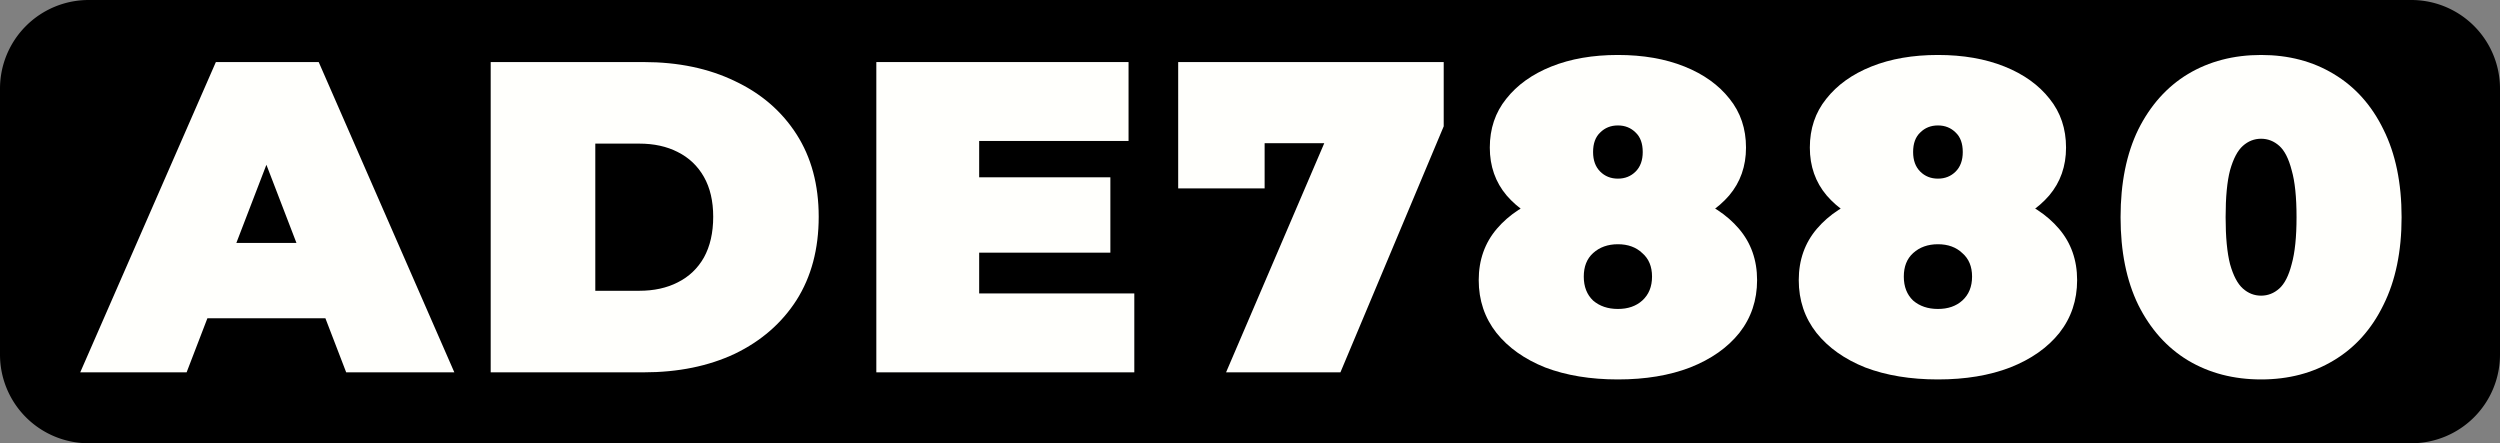
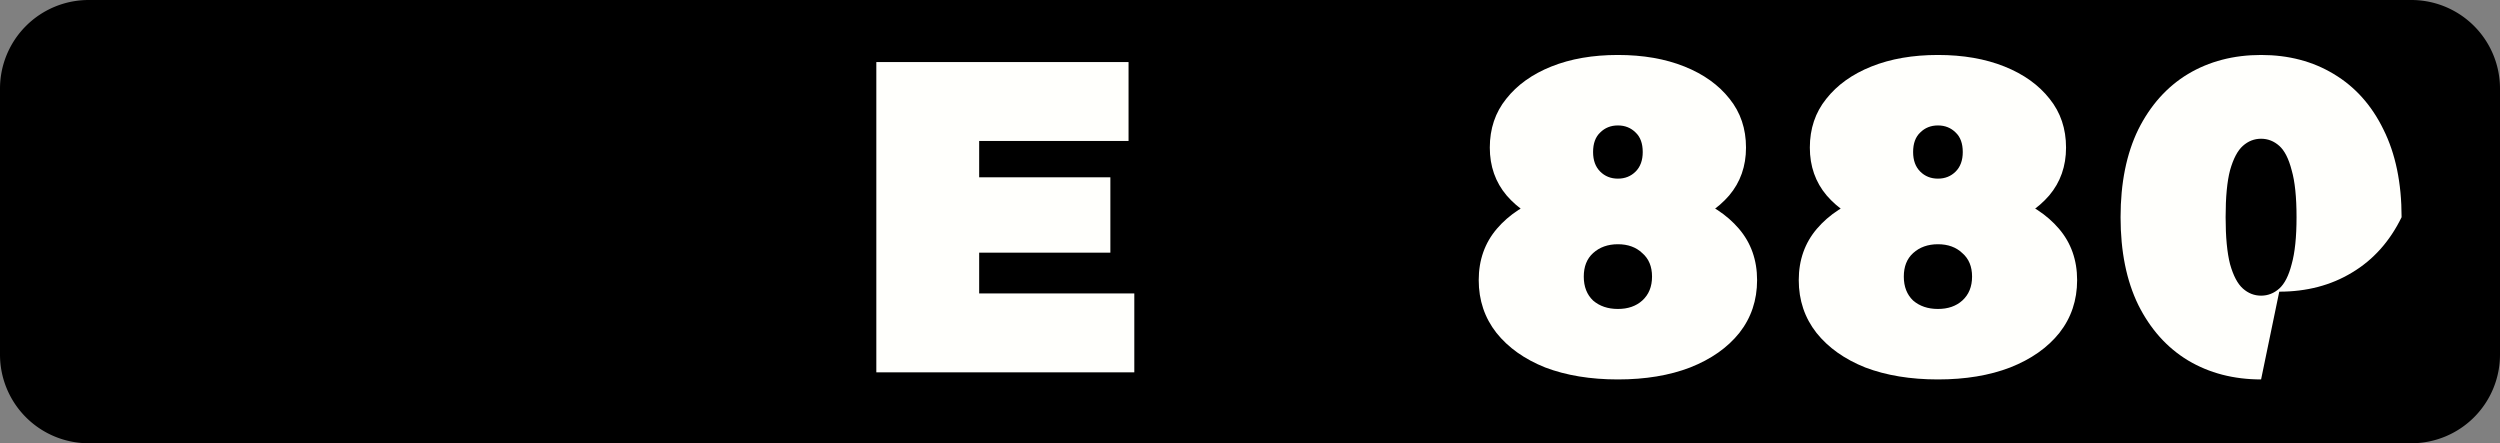
<svg xmlns="http://www.w3.org/2000/svg" viewBox="0 0 141 25" id="svg5">
  <rect x="0" y="0" width="141" height="25" fill="#808080" stroke="none" />
  <defs id="defs9" />
  <path d="M5 0H136a5 5 0 015 5v15a5 5 0 01-5 5H5a5 5 0 01-5-5V5a5 5 0 015-5z" style="fill:#000" id="path2" />
  <g aria-label="ADE7880" id="component-text" style="font-weight:900;font-size:25px;font-family:Montserrat;letter-spacing:1.1px;fill:#fffffc">
-     <path d="m4.525 21 7.65-17.5h5.8l7.65 17.5h-6.1L13.875 6.3h2.3L10.525 21zm4.55-3.05 1.5-4.25h8.05l1.5 4.25z" id="path11" />
-     <path d="M27.675 21V3.5h8.625q2.925.0 5.15 1.075 2.225 1.05 3.475 3t1.25 4.65q0 2.725-1.25 4.7-1.25 1.95-3.475 3.025-2.225 1.05-5.15 1.05zm5.9-4.6h2.475q1.25.0 2.175-.475.95-.475 1.475-1.4.525-.95.525-2.3.0-1.325-.525-2.25t-1.475-1.4q-.925-.475-2.175-.475h-2.475z" id="path13" />
    <path d="m54.825 10h7.8v4.25h-7.8zm.4 6.55h8.75V21H49.425V3.5H63.65v4.45h-8.425z" id="path15" />
-     <path d="m69.15 21 6.6-15.4 1.575 2.475h-8.3l2.3-2.675v5.225h-4.875V3.5h14.975V7.125L75.6 21z" id="path17" />
    <path d="m91.25 21.4q-2.325.0-4.1-.675-1.75-.7-2.75-1.95-1-1.275-1-2.975.0-1.7 1.025-2.9 1.025-1.2 2.8-1.825 1.775-.625 4.025-.625t4.025.625 2.8 1.825q1.025 1.2 1.025 2.9t-1 2.975q-1 1.25-2.775 1.95-1.75.675-4.075.675zm0-3.975q.85.0 1.375-.475.55-.5.55-1.35t-.55-1.325q-.525-.5-1.375-.5t-1.4.5q-.525.475-.525 1.325t.525 1.35q.55.475 1.4.475zm0-4.125q-2.05.0-3.7-.575-1.625-.6-2.575-1.7-.95-1.125-.95-2.7.0-1.6.925-2.75.925-1.175 2.55-1.825 1.625-.65 3.75-.65t3.75.65q1.625.65 2.55 1.825.925 1.15.925 2.75.0 1.575-.95 2.7-.95 1.1-2.575 1.7-1.625.575-3.7.575zm0-3.225q.6.0 1-.4t.4-1.1q0-.725-.4-1.1-.4-.4-1-.4t-1 .4q-.4.375-.4 1.1.0.7.4 1.1t1 .4z" id="path19" />
    <path d="m109.3 21.4q-2.325.0-4.1-.675-1.75-.7-2.75-1.95-1-1.275-1-2.975.0-1.7 1.025-2.9 1.025-1.2 2.8-1.825 1.775-.625 4.025-.625t4.025.625 2.8 1.825q1.025 1.2 1.025 2.9t-1 2.975q-1 1.25-2.775 1.95-1.75.675-4.075.675zm0-3.975q.85.0 1.375-.475.55-.5.55-1.35t-.55-1.325q-.525-.5-1.375-.5t-1.4.5q-.525.475-.525 1.325t.525 1.35q.55.475 1.4.475zm0-4.125q-2.05.0-3.7-.575-1.625-.6-2.575-1.7-.95-1.125-.95-2.7.0-1.6.925-2.75.925-1.175 2.55-1.825 1.625-.65 3.75-.65t3.75.65q1.625.65 2.55 1.825.925 1.15.925 2.75.0 1.575-.95 2.7-.95 1.1-2.575 1.7-1.625.575-3.7.575zm0-3.225q.6.0 1-.4t.4-1.1q0-.725-.4-1.1-.4-.4-1-.4t-1 .4q-.4.375-.4 1.1.0.7.4 1.1t1 .4z" id="path21" />
-     <path d="m127.525 21.4q-2.325.0-4.125-1.075-1.775-1.075-2.8-3.125-1-2.05-1-4.95.0-2.9 1-4.95 1.025-2.05 2.8-3.125 1.8-1.075 4.125-1.075t4.1 1.075q1.8 1.075 2.8 3.125 1.025 2.05 1.025 4.95t-1.025 4.95q-1 2.05-2.8 3.125-1.775 1.075-4.1 1.075zm0-4.725q.575.0 1.025-.4.45-.4.7-1.375.275-.975.275-2.65.0-1.7-.275-2.65-.25-.975-.7-1.375t-1.025-.4q-.575.0-1.025.4t-.725 1.375q-.25.95-.25 2.65.0 1.675.25 2.65.275.975.725 1.375.45.4 1.025.4z" id="path23" />
+     <path d="m127.525 21.4q-2.325.0-4.125-1.075-1.775-1.075-2.8-3.125-1-2.05-1-4.95.0-2.9 1-4.95 1.025-2.05 2.8-3.125 1.8-1.075 4.125-1.075t4.1 1.075q1.8 1.075 2.8 3.125 1.025 2.05 1.025 4.95q-1 2.05-2.8 3.125-1.775 1.075-4.1 1.075zm0-4.725q.575.0 1.025-.4.45-.4.7-1.375.275-.975.275-2.65.0-1.7-.275-2.65-.25-.975-.7-1.375t-1.025-.4q-.575.0-1.025.4t-.725 1.375q-.25.95-.25 2.65.0 1.675.25 2.65.275.975.725 1.375.45.4 1.025.4z" id="path23" />
  </g>
</svg>